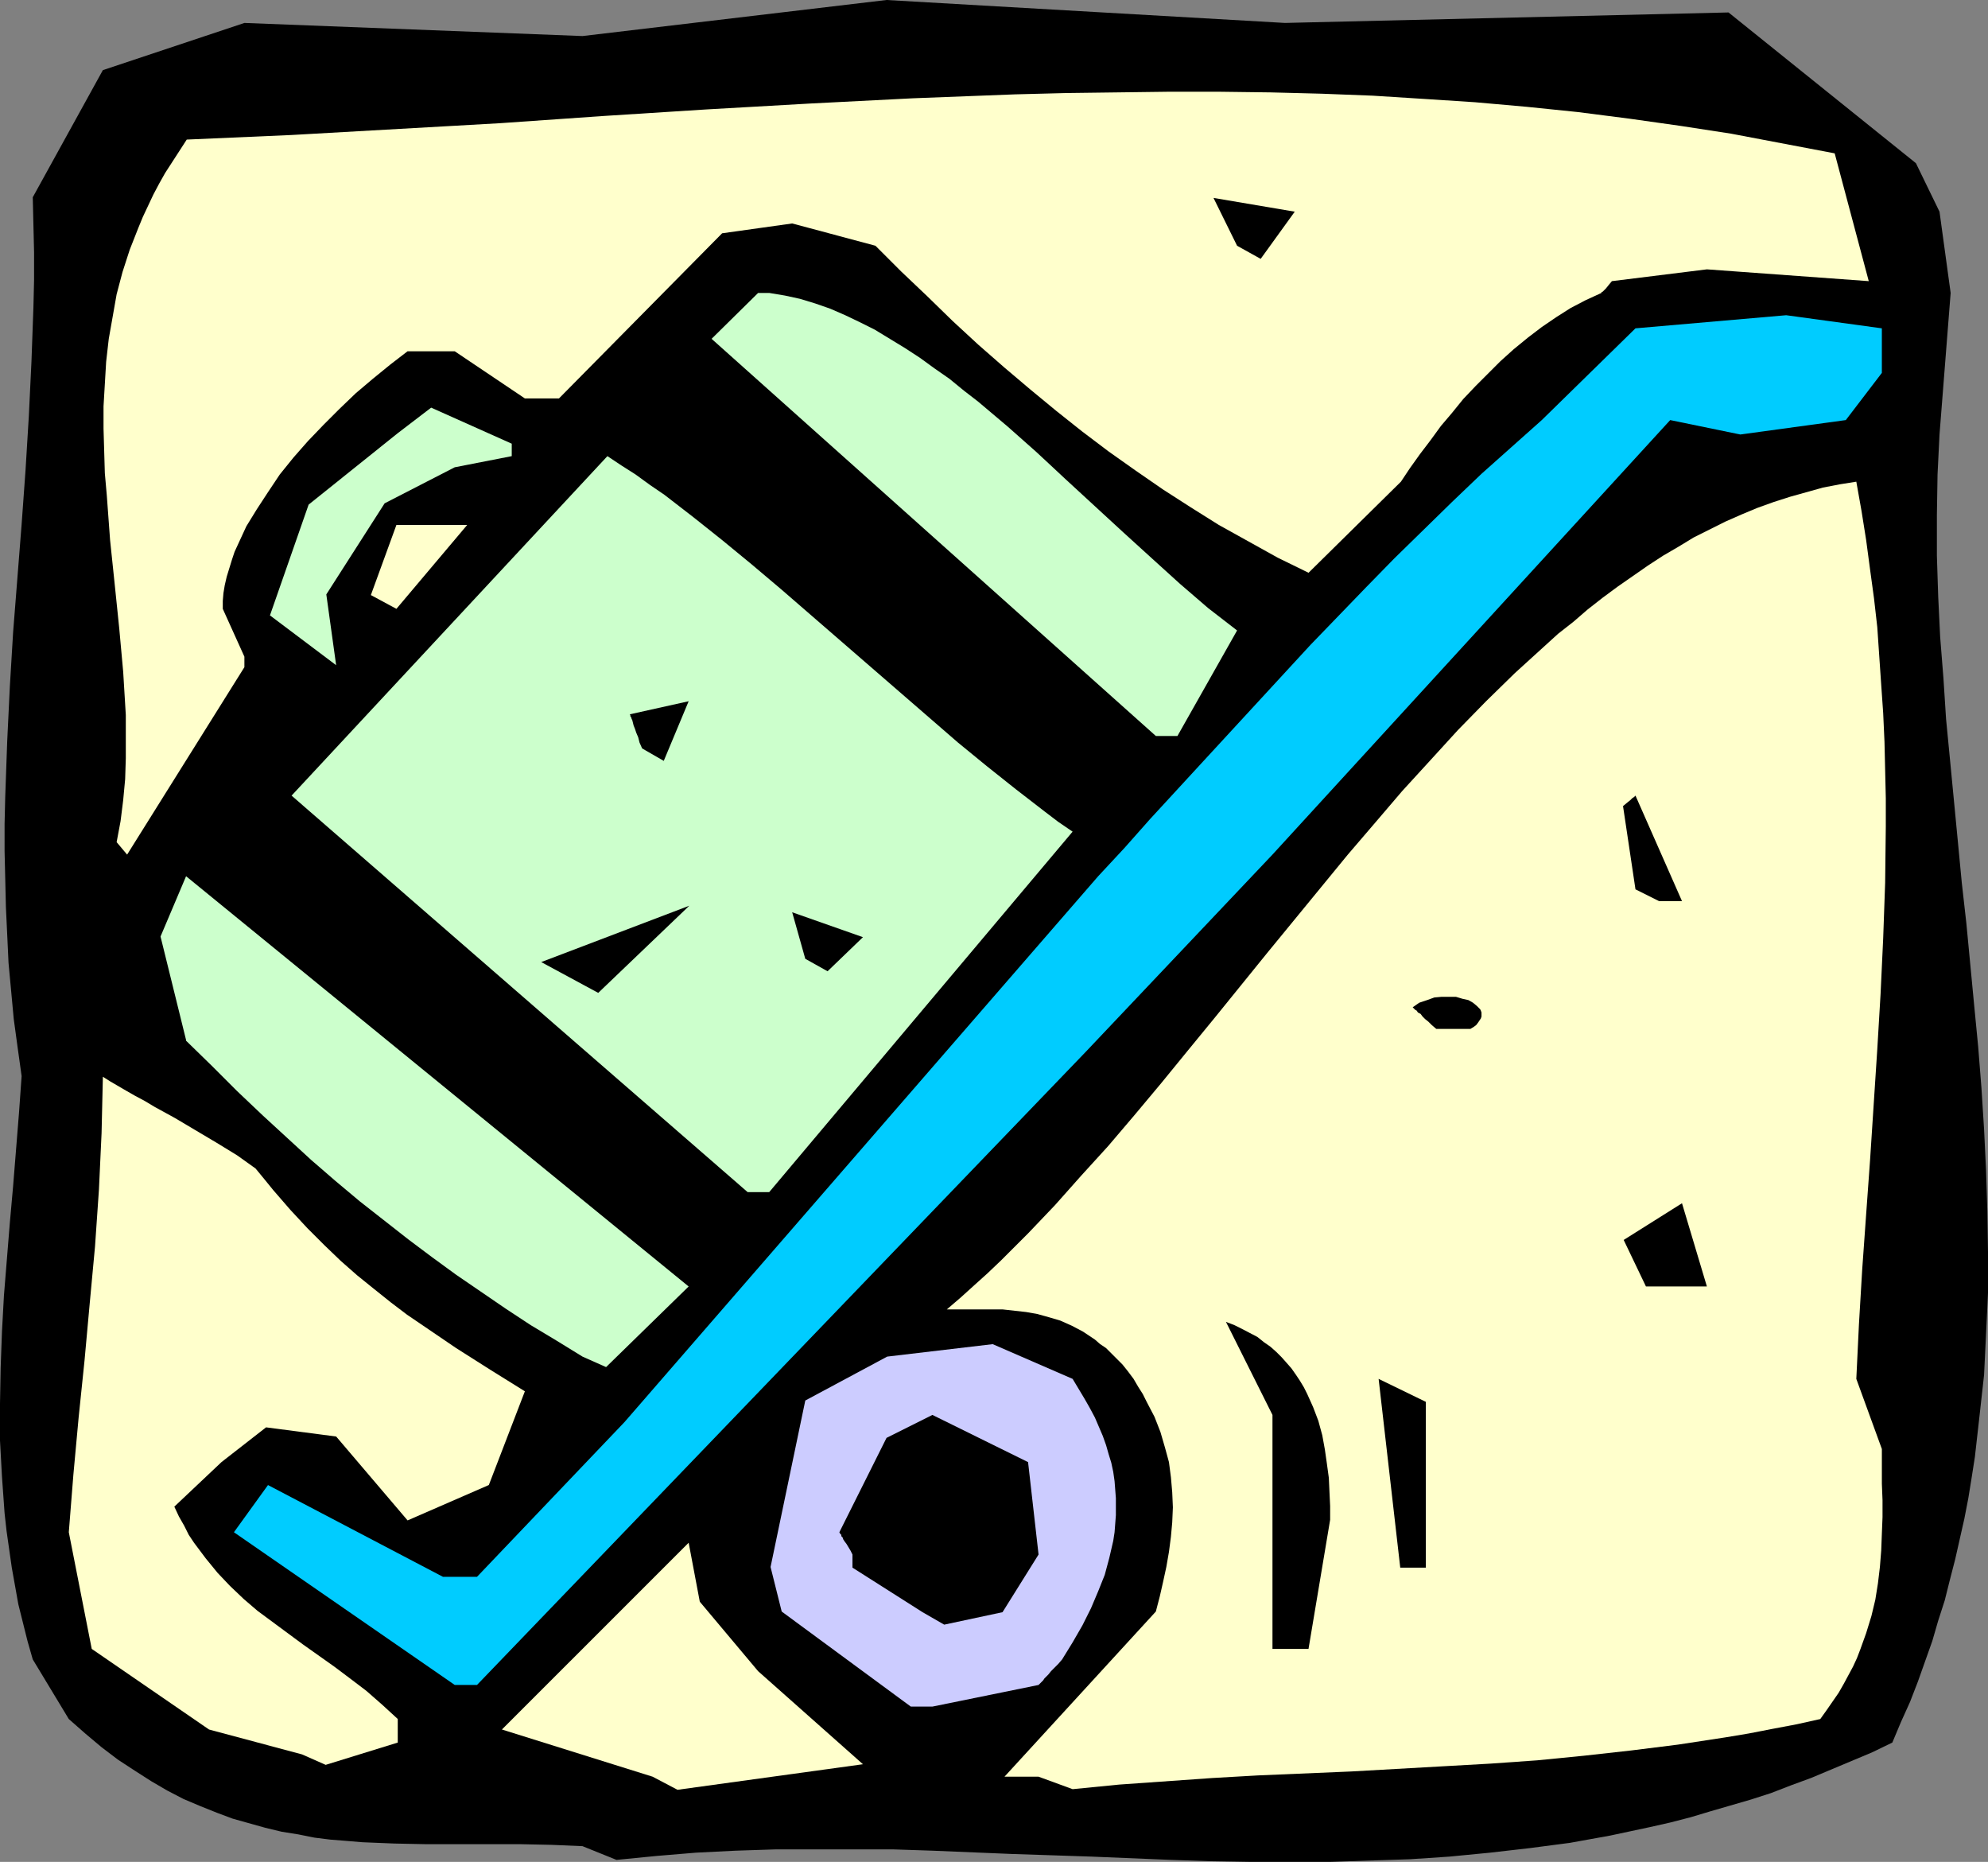
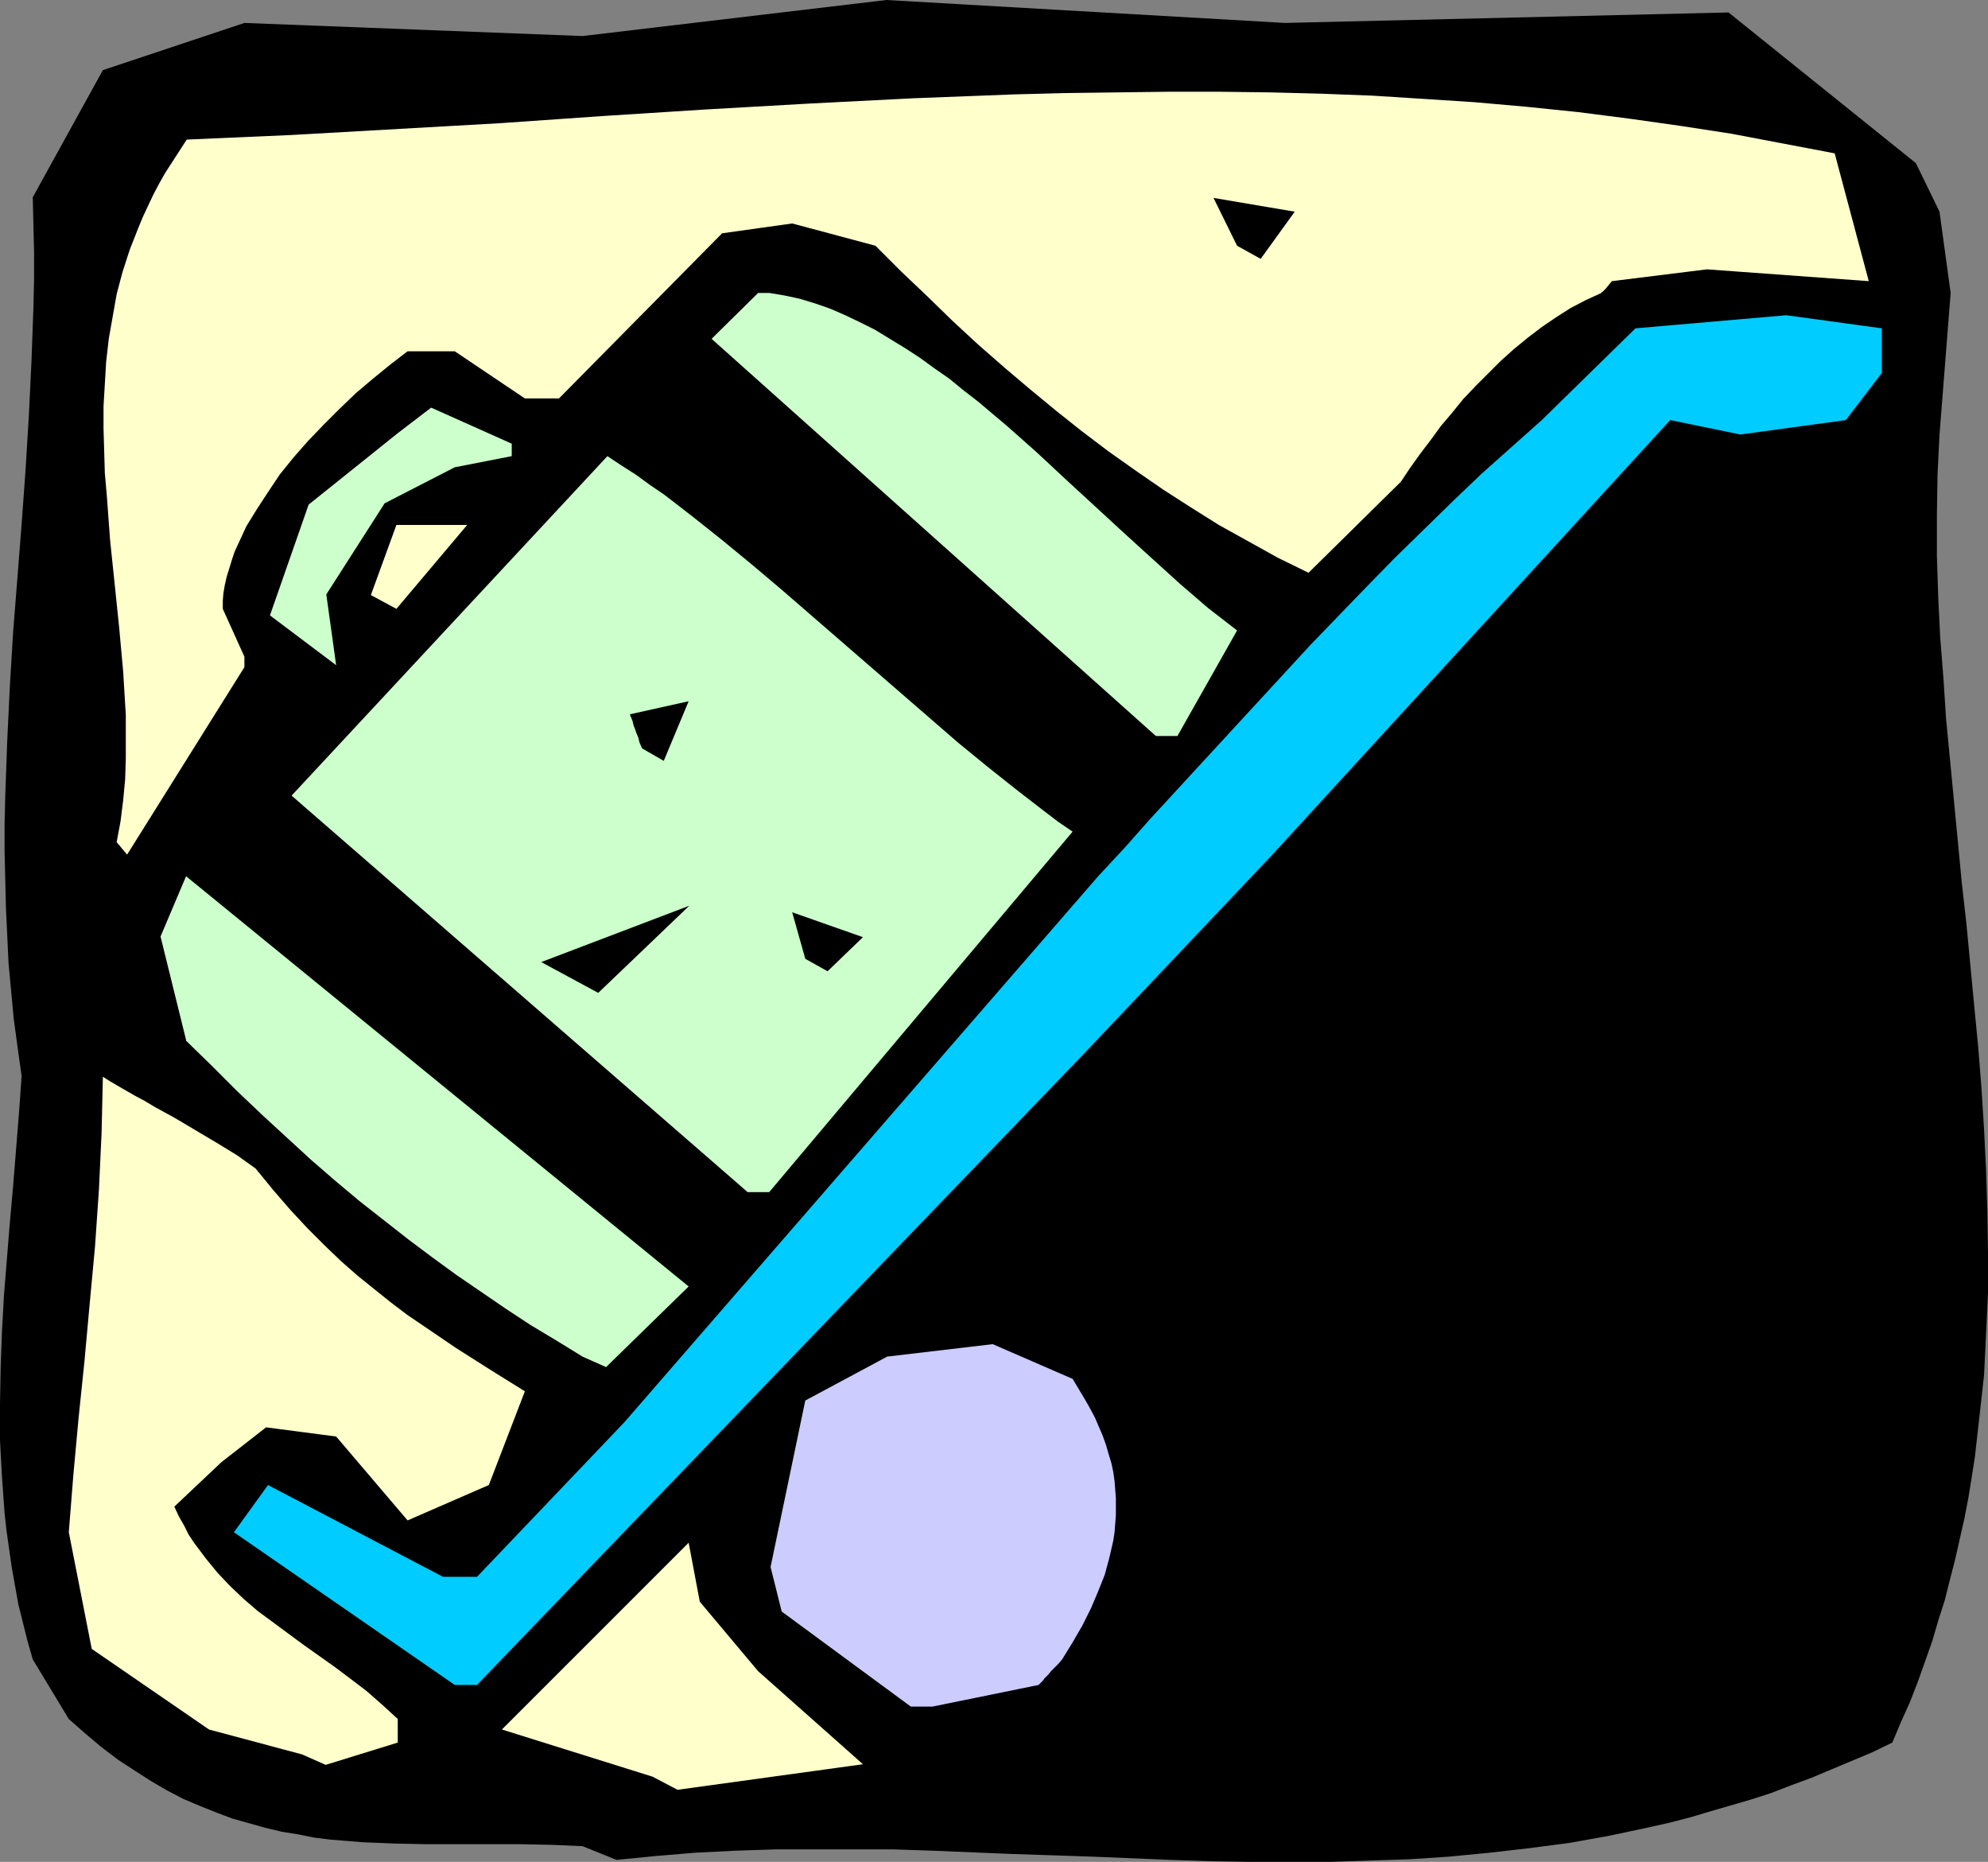
<svg xmlns="http://www.w3.org/2000/svg" xmlns:ns1="http://sodipodi.sourceforge.net/DTD/sodipodi-0.dtd" xmlns:ns2="http://www.inkscape.org/namespaces/inkscape" version="1.0" width="129.724mm" height="121.466mm" id="svg22" ns1:docname="Luggage on Dolly.wmf">
  <rect width="100%" height="100%" fill="#808080" stroke="none" />
  <ns1:namedview id="namedview22" pagecolor="#ffffff" bordercolor="#000000" borderopacity="0.25" ns2:showpageshadow="2" ns2:pageopacity="0.0" ns2:pagecheckerboard="0" ns2:deskcolor="#d1d1d1" ns2:document-units="mm" />
  <defs id="defs1">
    <pattern id="WMFhbasepattern" patternUnits="userSpaceOnUse" width="6" height="6" x="0" y="0" />
  </defs>
  <path style="fill:#000000;fill-opacity:1;fill-rule:evenodd;stroke:none" d="m 143.662,455.208 -7.595,-0.323 -7.595,-0.162 h -7.757 -7.757 -7.757 l -7.918,-0.162 -7.918,-0.323 -3.878,-0.323 -4.04,-0.323 -3.878,-0.485 -4.04,-0.808 -4.04,-0.646 -4.04,-0.97 -4.04,-1.131 -4.04,-1.131 -3.878,-1.454 -4.04,-1.616 -4.202,-1.778 -4.04,-2.101 -3.878,-2.262 -4.04,-2.585 -4.202,-2.747 -4.04,-3.07 -4.04,-3.393 -4.04,-3.555 -8.888,-14.705 -1.293,-4.525 -1.131,-4.525 -1.131,-4.525 -0.808,-4.525 -0.808,-4.525 -0.646,-4.525 L 1.616,377.481 1.131,373.118 0.485,364.069 0,355.182 v -9.049 l 0.162,-8.888 0.323,-8.888 0.485,-8.888 1.454,-17.937 0.808,-9.049 1.454,-18.098 0.646,-9.049 -0.97,-6.949 -0.97,-7.11 -0.646,-6.949 -0.646,-6.949 -0.323,-6.949 -0.323,-6.787 -0.162,-6.949 -0.162,-6.787 V 203.123 L 1.293,196.336 1.778,182.762 2.424,169.35 3.232,155.937 5.333,129.274 6.302,115.862 7.11,102.612 7.757,89.199 8.242,75.787 8.403,69 V 62.213 L 8.242,55.426 8.08,48.64 25.371,17.29 60.277,5.656 143.662,8.888 218.645,0 l 98.253,5.656 109.403,-2.585 46.218,37.166 5.818,11.958 2.747,20.038 -2.747,34.904 -0.485,9.857 -0.162,10.019 v 10.019 l 0.323,10.019 0.485,10.019 0.808,10.18 0.646,10.019 0.97,10.019 1.939,20.199 0.97,10.18 1.131,10.019 1.939,20.361 0.97,10.019 0.808,10.18 0.646,10.18 0.485,10.019 0.323,10.18 0.162,10.019 v 10.18 l -0.485,10.18 -0.485,10.019 -1.131,10.18 -1.131,10.019 -0.808,5.171 -0.808,5.009 -0.97,5.009 -1.131,5.009 -1.131,5.009 -1.293,5.009 -1.293,5.171 -1.616,5.009 -1.454,5.009 -1.778,5.009 -1.778,5.009 -1.939,5.009 -2.262,5.009 -2.101,5.009 -5.01,2.424 -5.01,2.101 -5.01,2.101 -5.01,2.101 -4.848,1.778 -5.01,1.939 -5.01,1.616 -5.01,1.454 -5.01,1.454 -4.848,1.454 -5.01,1.293 -5.01,1.131 -9.858,2.101 -9.858,1.778 -9.858,1.293 -9.858,1.131 -10.019,0.97 -9.696,0.646 -9.858,0.323 -9.858,0.323 h -9.858 -9.696 l -9.858,-0.162 -9.858,-0.323 -19.554,-0.808 -9.696,-0.323 -9.858,-0.323 -19.554,-0.808 -9.696,-0.323 h -9.696 -9.858 -9.696 l -9.858,0.323 -9.696,0.485 -9.696,0.808 -9.858,0.97 z" id="path1" />
  <path style="fill:#ffffcc;fill-opacity:1;fill-rule:evenodd;stroke:none" d="m 160.953,438.079 -37.168,-11.635 46.056,-46.054 2.747,14.543 14.382,17.129 25.856,22.946 -45.733,6.302 z" id="path2" />
-   <path style="fill:#ffffcc;fill-opacity:1;fill-rule:evenodd;stroke:none" d="m 256.136,438.079 h -8.403 l 37.33,-40.721 0.97,-3.717 0.808,-3.555 0.808,-3.717 0.646,-3.717 0.485,-3.717 0.323,-3.555 0.162,-3.717 -0.162,-3.717 -0.323,-3.717 -0.485,-3.717 -0.97,-3.555 -1.131,-3.878 -1.454,-3.717 -1.939,-3.717 -0.97,-1.939 -1.131,-1.778 -1.131,-1.939 -1.454,-1.939 -1.293,-1.616 -1.293,-1.293 -1.454,-1.454 -1.293,-1.293 -1.454,-0.97 -1.293,-1.131 -2.909,-1.939 -2.747,-1.454 -2.909,-1.293 -2.747,-0.808 -2.909,-0.808 -2.747,-0.485 -2.909,-0.323 -2.909,-0.323 h -2.747 -5.494 -2.747 -2.747 l 3.394,-2.909 3.394,-3.07 3.232,-2.909 3.394,-3.232 6.626,-6.625 6.626,-6.949 6.464,-7.272 6.626,-7.272 6.464,-7.595 6.626,-7.918 6.464,-7.918 6.626,-8.08 13.09,-16.159 13.251,-16.159 6.626,-8.08 6.787,-7.918 6.626,-7.756 6.949,-7.595 6.787,-7.433 6.949,-7.11 7.11,-6.949 3.555,-3.232 3.555,-3.232 3.555,-3.232 3.717,-2.909 3.555,-3.07 3.717,-2.909 3.717,-2.747 3.717,-2.585 3.717,-2.585 3.717,-2.424 3.878,-2.262 3.717,-2.262 3.878,-1.939 3.878,-1.939 4.04,-1.778 3.878,-1.616 4.04,-1.454 4.04,-1.293 4.04,-1.131 4.04,-1.131 4.202,-0.808 4.04,-0.646 1.293,7.272 1.131,7.11 0.97,7.272 0.97,7.11 0.808,7.11 0.485,7.11 0.485,7.11 0.485,6.949 0.323,7.11 0.162,6.949 0.162,6.949 v 6.949 l -0.162,13.897 -0.485,13.735 -0.646,13.735 -0.808,13.574 -1.778,27.309 -0.97,13.412 -0.97,13.574 -0.808,13.574 -0.646,13.412 6.302,17.29 v 8.564 l 0.162,4.04 v 4.201 l -0.162,4.04 -0.162,4.201 -0.323,4.04 -0.485,4.04 -0.646,4.04 -0.97,4.04 -1.293,4.201 -1.454,4.04 -0.808,2.101 -0.97,2.101 -1.131,2.101 -1.131,2.101 -1.293,2.262 -1.454,2.101 -1.454,2.101 -1.616,2.262 -5.818,1.293 -5.979,1.131 -5.818,1.131 -5.818,0.97 -11.635,1.778 -11.635,1.454 -11.635,1.293 -11.474,1.131 -11.474,0.808 -11.474,0.646 -22.947,1.293 -22.947,0.97 -11.312,0.646 -11.474,0.808 -11.474,0.808 -11.474,1.131 z" id="path3" />
  <path style="fill:#ffffcc;fill-opacity:1;fill-rule:evenodd;stroke:none" d="m 74.498,432.585 -22.947,-6.141 -28.926,-19.876 -5.656,-28.764 1.131,-14.22 1.293,-14.059 1.454,-14.059 1.293,-14.22 1.293,-13.897 0.97,-14.059 0.323,-6.949 0.323,-6.949 0.162,-6.949 0.162,-6.949 1.778,1.131 1.939,1.131 1.939,1.131 2.262,1.293 2.424,1.293 2.424,1.454 5.01,2.747 5.171,3.07 5.171,3.07 5.01,3.07 2.262,1.616 2.262,1.616 2.262,2.747 2.101,2.585 2.101,2.424 2.101,2.424 2.101,2.262 2.101,2.262 4.202,4.201 4.04,3.878 4.04,3.555 4.202,3.393 4.04,3.232 4.04,3.07 4.04,2.747 8.08,5.494 8.403,5.333 8.565,5.333 -8.888,23.108 -20.038,8.726 -17.614,-20.684 -17.291,-2.262 -10.989,8.564 -11.635,10.988 1.131,2.424 1.293,2.262 1.131,2.262 1.293,1.939 1.454,1.939 1.454,1.939 1.454,1.778 1.454,1.778 3.07,3.232 3.394,3.232 3.394,2.909 3.717,2.747 3.717,2.747 3.717,2.747 3.878,2.747 3.878,2.747 3.878,2.909 4.04,3.07 3.878,3.393 3.878,3.555 v 5.817 l -17.776,5.494 z" id="path4" />
  <path style="fill:#ccccff;fill-opacity:1;fill-rule:evenodd;stroke:none" d="m 224.624,420.788 -31.835,-23.431 -2.747,-10.988 8.565,-41.045 20.2,-10.827 26.018,-3.07 19.715,8.564 1.454,2.424 1.454,2.424 1.293,2.262 1.293,2.424 0.97,2.262 0.97,2.262 0.808,2.262 0.646,2.262 0.646,2.101 0.485,2.262 0.323,2.262 0.162,2.101 0.162,2.101 v 2.101 2.101 l -0.162,2.101 -0.162,2.101 -0.323,2.101 -0.97,4.201 -1.131,4.201 -1.616,4.04 -1.778,4.201 -2.101,4.201 -2.424,4.201 -2.586,4.201 -0.97,1.131 -0.97,0.97 -0.808,0.808 -0.646,0.808 -0.485,0.485 -0.485,0.485 -0.323,0.485 -0.323,0.323 -0.485,0.485 -0.162,0.162 -0.162,0.162 -26.179,5.333 z" id="path5" />
  <path style="fill:#00ccff;fill-opacity:1;fill-rule:evenodd;stroke:none" d="m 112.15,415.456 -54.459,-37.651 8.403,-11.635 43.147,22.623 h 8.403 l 36.36,-38.136 116.837,-134.607 6.464,-6.949 6.302,-7.11 13.09,-14.22 13.251,-14.382 13.251,-14.382 13.736,-14.22 6.949,-7.11 7.11,-6.949 7.11,-6.949 7.272,-6.949 7.434,-6.625 7.434,-6.625 23.109,-22.623 37.168,-3.232 23.594,3.232 v 10.988 l -8.888,11.635 -26.018,3.555 -17.291,-3.555 -98.091,107.136 -46.056,48.64 -150.126,156.099 z" id="path6" />
  <path style="fill:#000000;fill-opacity:1;fill-rule:evenodd;stroke:none" d="m 313.827,406.568 v -57.689 l -11.474,-22.946 2.101,0.808 1.939,0.97 3.717,1.939 1.616,1.293 1.616,1.131 1.454,1.293 1.293,1.293 1.293,1.454 1.131,1.293 1.131,1.616 0.97,1.454 0.97,1.616 0.808,1.616 1.454,3.232 1.293,3.393 0.97,3.555 0.646,3.555 0.485,3.393 0.485,3.555 0.162,3.555 0.162,3.393 v 3.393 l -5.333,31.834 h -3.394 z" id="path7" />
-   <path style="fill:#000000;fill-opacity:1;fill-rule:evenodd;stroke:none" d="m 227.533,397.519 -17.291,-10.988 v -3.232 l -0.485,-0.97 -0.485,-0.808 -0.485,-0.808 -0.485,-0.646 -0.323,-0.485 -0.162,-0.485 -0.323,-0.323 v -0.323 l -0.323,-0.323 -0.162,-0.323 v 0 l 11.635,-23.269 11.312,-5.656 23.594,11.635 2.586,22.785 -8.888,14.22 -14.382,3.07 z" id="path8" />
  <path style="fill:#000000;fill-opacity:1;fill-rule:evenodd;stroke:none" d="m 345.339,386.531 -5.333,-46.539 11.635,5.656 v 40.883 z" id="path9" />
  <path style="fill:#ccffcc;fill-opacity:1;fill-rule:evenodd;stroke:none" d="m 143.662,334.498 -6.302,-3.878 -6.464,-3.878 -6.141,-4.04 -6.141,-4.201 -6.141,-4.201 -5.979,-4.363 -5.818,-4.363 -5.979,-4.686 -5.979,-4.686 -5.979,-5.009 -5.979,-5.171 -5.979,-5.494 -5.979,-5.494 -6.302,-5.979 -6.141,-6.141 -6.464,-6.302 v -0.162 l -6.302,-25.532 6.302,-14.867 123.947,101.157 -20.362,19.876 z" id="path10" />
  <path style="fill:#000000;fill-opacity:1;fill-rule:evenodd;stroke:none" d="m 405.939,317.207 -5.494,-11.473 14.382,-9.049 6.141,20.522 h -6.141 z" id="path11" />
  <path style="fill:#ccffcc;fill-opacity:1;fill-rule:evenodd;stroke:none" d="M 184.385,293.938 71.912,196.174 l 77.891,-83.705 3.394,2.262 3.555,2.262 3.555,2.585 3.555,2.424 7.11,5.494 7.11,5.656 7.272,5.979 7.272,6.141 14.544,12.604 14.544,12.604 7.272,6.302 7.272,6.302 7.11,5.817 7.11,5.656 7.11,5.494 3.394,2.585 3.555,2.424 -74.821,88.876 z" id="path12" />
  <path style="fill:#000000;fill-opacity:1;fill-rule:evenodd;stroke:none" d="m 354.227,253.701 -1.131,-0.97 -0.808,-0.808 -0.808,-0.646 -0.646,-0.646 -0.485,-0.646 -0.646,-0.323 -0.323,-0.485 -0.323,-0.162 -0.323,-0.323 -0.323,-0.323 v 0 l 1.616,-1.131 1.939,-0.646 1.778,-0.646 1.778,-0.162 h 1.778 1.778 l 1.616,0.485 1.454,0.323 1.131,0.646 0.97,0.808 0.808,0.808 0.162,0.323 0.162,0.485 v 0.485 0.485 l -0.162,0.485 -0.323,0.485 -0.323,0.485 -0.485,0.646 -0.646,0.485 -0.808,0.485 z" id="path13" />
  <path style="fill:#000000;fill-opacity:1;fill-rule:evenodd;stroke:none" d="m 133.481,237.219 36.522,-13.897 -22.462,21.492 z" id="path14" />
  <path style="fill:#000000;fill-opacity:1;fill-rule:evenodd;stroke:none" d="m 198.606,236.411 -3.232,-11.473 17.453,6.141 -8.726,8.403 z" id="path15" />
  <path style="fill:#000000;fill-opacity:1;fill-rule:evenodd;stroke:none" d="m 403.353,219.282 -3.07,-20.522 0.97,-0.808 0.808,-0.646 0.485,-0.485 0.485,-0.323 0.162,-0.162 v 0 l 0.162,-0.162 11.474,26.016 h -5.656 z" id="path16" />
  <path style="fill:#ffffcc;fill-opacity:1;fill-rule:evenodd;stroke:none" d="m 28.765,207.647 0.97,-5.171 0.646,-5.171 0.485,-5.171 0.162,-5.171 v -5.333 -5.333 l -0.323,-5.333 -0.323,-5.333 -0.97,-10.665 -1.131,-10.988 -1.131,-10.827 -0.808,-10.988 -0.485,-5.494 -0.162,-5.494 -0.162,-5.494 v -5.494 l 0.323,-5.494 0.323,-5.494 0.646,-5.656 0.97,-5.494 0.97,-5.494 1.454,-5.494 1.778,-5.494 2.101,-5.333 1.131,-2.747 1.293,-2.747 1.293,-2.747 1.454,-2.747 1.454,-2.585 1.778,-2.747 1.778,-2.747 1.778,-2.747 25.856,-1.131 25.694,-1.454 25.694,-1.454 25.533,-1.778 25.371,-1.616 25.533,-1.454 25.371,-1.293 12.605,-0.485 12.605,-0.485 12.605,-0.323 12.605,-0.162 12.605,-0.162 h 12.605 l 12.605,0.162 12.605,0.323 12.605,0.485 12.766,0.808 12.443,0.808 12.766,1.131 12.605,1.293 12.605,1.616 12.605,1.778 12.605,1.939 12.766,2.424 12.766,2.424 8.403,31.511 -39.915,-2.909 -23.432,2.909 -0.808,0.97 -0.646,0.808 -0.485,0.485 -0.323,0.323 -0.323,0.162 v 0.162 l -3.878,1.778 -3.717,1.939 -3.555,2.262 -3.555,2.424 -3.394,2.585 -3.555,2.909 -3.232,2.909 -3.07,3.07 -3.07,3.07 -3.07,3.232 -2.747,3.393 -2.747,3.232 -2.586,3.555 -2.586,3.393 -2.424,3.393 -2.262,3.393 -22.786,22.461 -7.595,-3.717 -7.272,-4.04 -7.272,-4.04 -6.949,-4.363 -6.787,-4.363 -6.787,-4.686 -6.626,-4.686 -6.626,-5.009 -6.302,-5.009 -6.464,-5.333 -6.302,-5.333 -6.464,-5.656 -6.302,-5.817 -6.302,-6.141 -6.464,-6.141 -6.302,-6.302 -20.523,-5.494 -17.291,2.424 -40.238,40.721 h -8.403 L 112.15,86.614 h -11.635 l -4.202,3.232 -4.363,3.555 -4.202,3.555 -4.04,3.878 -3.878,3.878 -3.878,4.04 -3.555,4.04 -3.394,4.201 -2.909,4.363 -2.747,4.201 -2.586,4.201 -0.97,2.101 -0.97,2.101 -0.97,2.101 -0.646,1.939 -0.646,2.101 -0.646,2.101 -0.485,2.101 -0.323,1.939 -0.162,1.939 v 1.939 l 5.333,11.796 v 2.585 l -28.926,46.216 z" id="path17" />
  <path style="fill:#000000;fill-opacity:1;fill-rule:evenodd;stroke:none" d="m 158.368,184.539 -0.646,-1.454 -0.323,-1.293 -0.485,-1.131 -0.323,-0.97 -0.323,-0.808 -0.162,-0.646 -0.162,-0.646 -0.162,-0.323 -0.162,-0.485 -0.162,-0.162 v -0.323 l -0.162,-0.162 14.544,-3.232 -6.141,14.705 z" id="path18" />
  <path style="fill:#ccffcc;fill-opacity:1;fill-rule:evenodd;stroke:none" d="M 285.062,181.469 175.497,83.544 186.971,72.232 h 2.747 l 3.878,0.646 3.717,0.808 3.717,1.131 3.717,1.293 3.717,1.616 3.717,1.778 3.555,1.778 3.717,2.262 3.717,2.262 3.717,2.424 3.555,2.585 3.717,2.585 3.555,2.909 3.555,2.747 7.272,6.141 7.11,6.302 7.11,6.625 14.221,13.089 7.11,6.464 6.949,6.302 6.949,5.979 3.555,2.747 3.555,2.747 -14.706,26.016 z" id="path19" />
  <path style="fill:#ccffcc;fill-opacity:1;fill-rule:evenodd;stroke:none" d="m 66.579,151.736 9.534,-27.309 21.978,-17.614 8.242,-6.302 19.877,8.888 v 3.07 l -14.059,2.747 -17.291,8.888 -14.382,22.461 2.424,17.452 z" id="path20" />
  <path style="fill:#ffffcc;fill-opacity:1;fill-rule:evenodd;stroke:none" d="m 91.465,146.727 6.302,-17.29 h 17.453 l -17.453,20.684 z" id="path21" />
  <path style="fill:#000000;fill-opacity:1;fill-rule:evenodd;stroke:none" d="m 305.1,60.597 -5.818,-11.796 20.038,3.393 -8.403,11.635 z" id="path22" />
</svg>